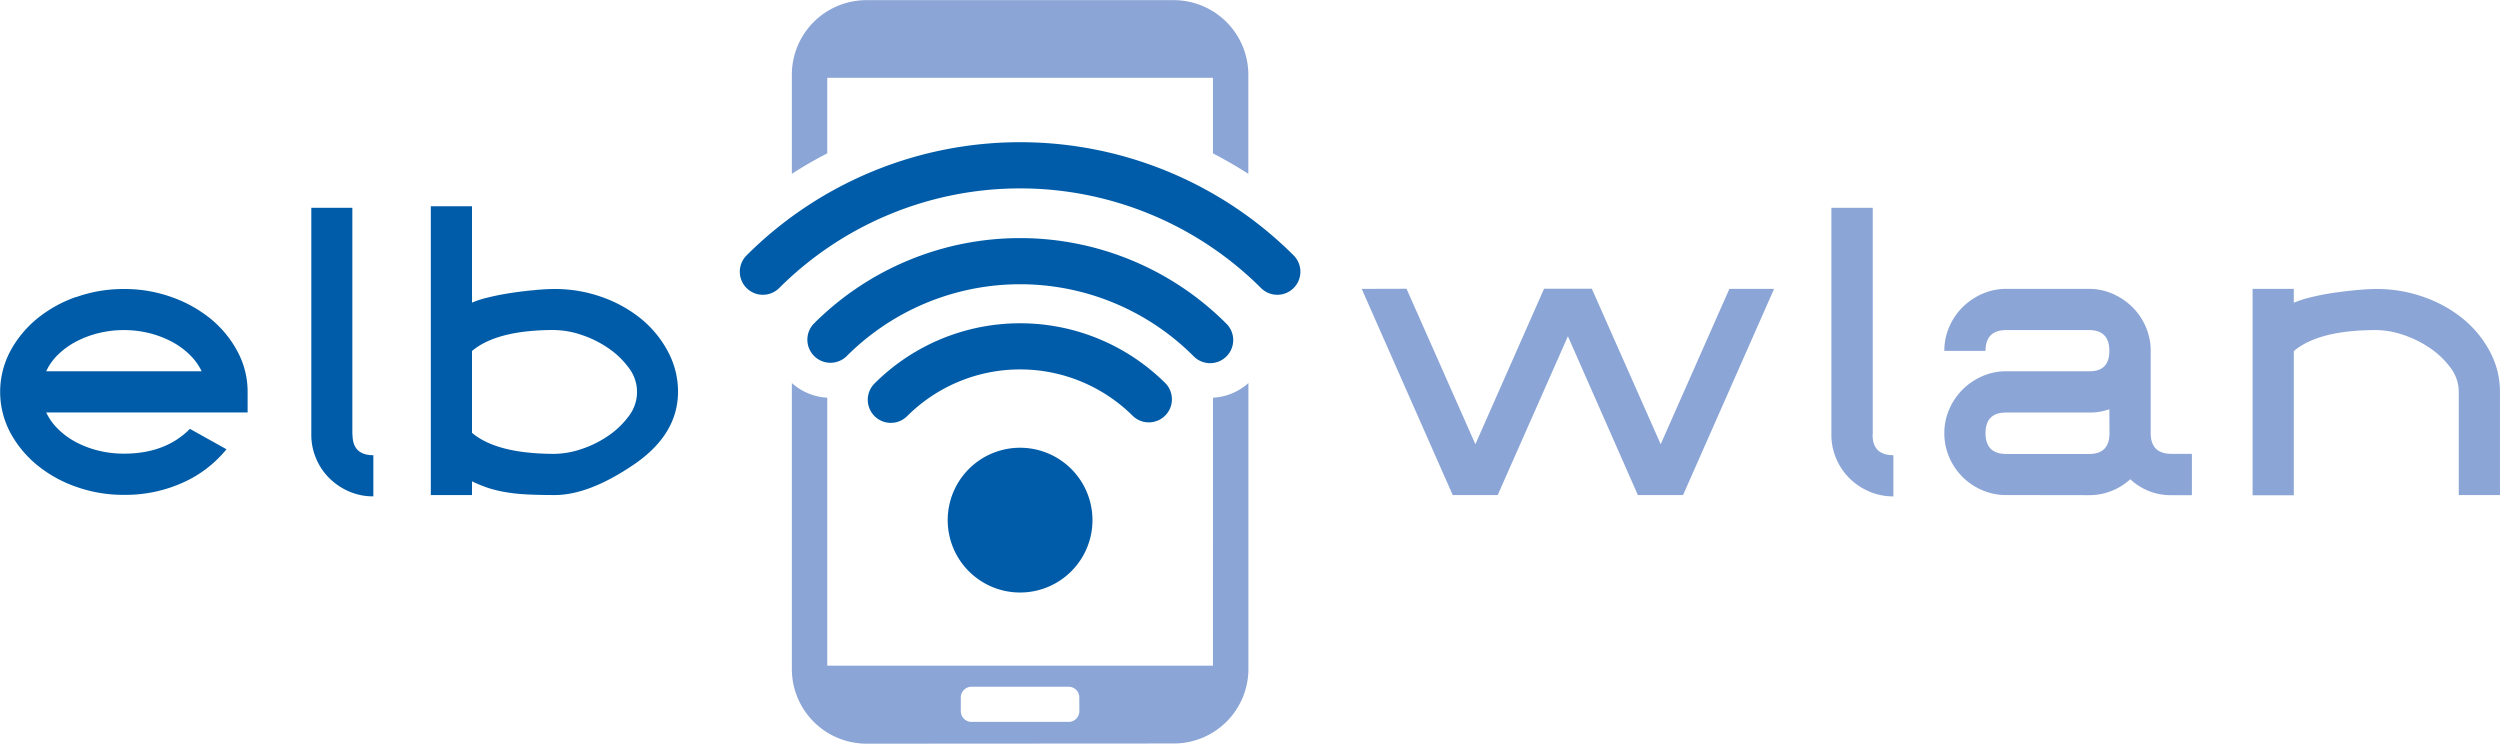
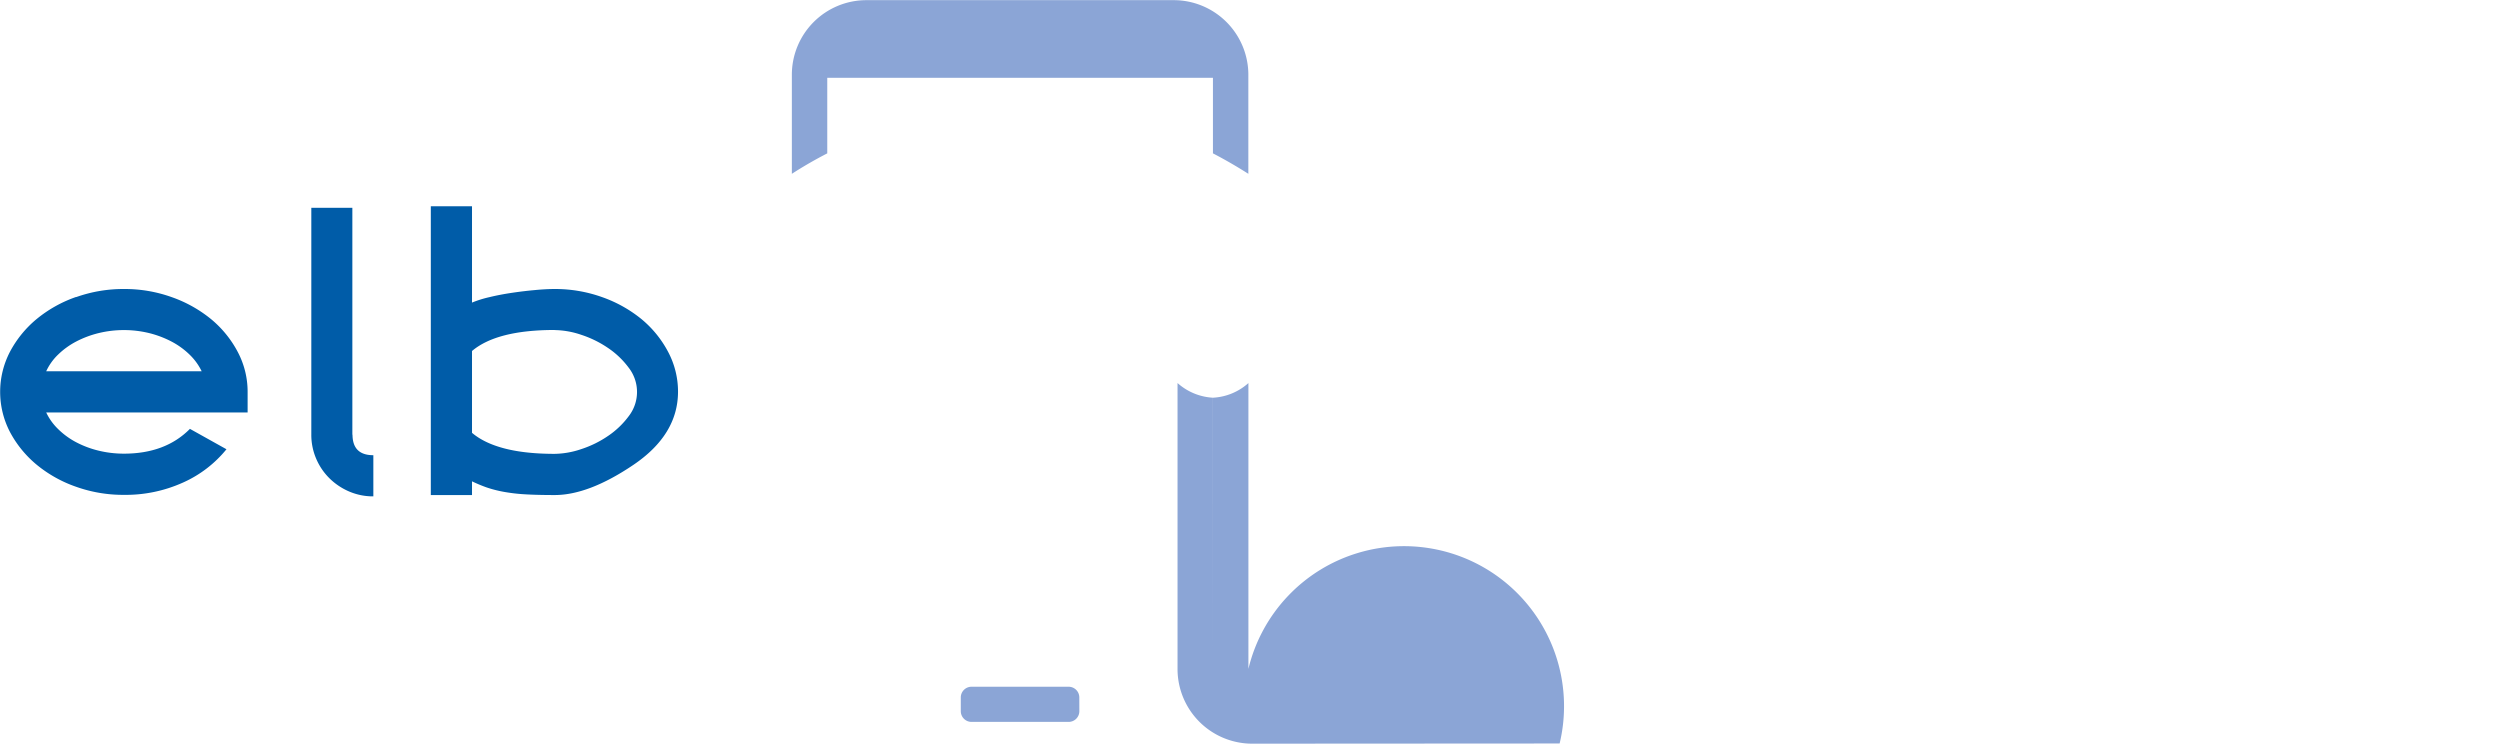
<svg xmlns="http://www.w3.org/2000/svg" id="Ebene_1" data-name="Ebene 1" viewBox="0 0 794.37 236.3">
  <defs>
    <style>.cls-1{fill:#8ba5d6;}.cls-2{fill:#005ca8;}</style>
  </defs>
-   <path class="cls-1" d="M754.37,96c-2.4.22-4.87.51-7.43.88s-5,.85-7.28,1.41a32.74,32.74,0,0,0-5.49,1.76V95.64H721.08v65.58h13.09V115.41q7.88-6.69,26.25-6.68a27.35,27.35,0,0,1,8.48,1.51,33.55,33.55,0,0,1,8.51,4.19,26.8,26.8,0,0,1,6.55,6.26,12.76,12.76,0,0,1,2.63,7.67v32.79h13.09V128.36a26.91,26.91,0,0,0-3.13-12.67,34.18,34.18,0,0,0-8.44-10.41,41.4,41.4,0,0,0-12.49-7,44.42,44.42,0,0,0-15.2-2.6q-2.46,0-6,.31m-78.81,45.5q0,6.62-6.48,6.61H642.84q-6.62,0-6.62-6.61t6.62-6.55h26.24a18.5,18.5,0,0,0,6.48-1.05Zm-6.48,19.7a19.28,19.28,0,0,0,13.09-5.07,18.64,18.64,0,0,0,13.09,5.07h6.48V148.06h-6.48q-6.62,0-6.61-6.61V115.34a19,19,0,0,0-1.55-7.6,19.91,19.91,0,0,0-4.22-6.26,20.59,20.59,0,0,0-6.27-4.26,18.53,18.53,0,0,0-7.53-1.58H642.84a18.87,18.87,0,0,0-7.67,1.58,20.71,20.71,0,0,0-6.27,4.26,20.08,20.08,0,0,0-4.22,6.26,19,19,0,0,0-1.55,7.6h13.09q0-6.61,6.62-6.61h26.24q6.48,0,6.48,6.61t-6.48,6.47H642.84a18.72,18.72,0,0,0-7.67,1.59,20.35,20.35,0,0,0-6.27,4.26,20.08,20.08,0,0,0-4.22,6.26,18.83,18.83,0,0,0-1.55,7.53,19.19,19.19,0,0,0,1.55,7.67,19.73,19.73,0,0,0,10.49,10.48,19,19,0,0,0,7.67,1.55Zm-68.75-19.21V69.88H587.24v72.06a19.19,19.19,0,0,0,1.55,7.67,19.55,19.55,0,0,0,4.22,6.23,20.35,20.35,0,0,0,6.26,4.19,19.22,19.22,0,0,0,7.67,1.55V148.49q-6.62,0-6.61-6.55M438,95.64l28.92,65.51h14.29l22.31-50.45,22.23,50.45h14.36l28.92-65.51H554.83L533,145l-21.88-49.4H495.94L474.12,145l-21.88-49.4Z" transform="translate(-5.32 -3.85)" />
  <path class="cls-2" d="M181.55,108.73a27.35,27.35,0,0,1,8.48,1.51,33.55,33.55,0,0,1,8.51,4.19,26.8,26.8,0,0,1,6.55,6.26,12.56,12.56,0,0,1,0,15.41,26.8,26.8,0,0,1-6.55,6.26,33.22,33.22,0,0,1-8.51,4.19,27.35,27.35,0,0,1-8.48,1.51q-18.36,0-26.25-6.68v-26q7.88-6.68,26.25-6.68M175.5,96c-2.4.21-4.87.5-7.43.88s-5,.84-7.28,1.4A33.7,33.7,0,0,0,155.3,100V69.39H142.21v91.76H155.3v-4.36a45.87,45.87,0,0,0,4.65,1.94,37.84,37.84,0,0,0,5.24,1.36,54.56,54.56,0,0,0,6.86.82q3.93.24,9.5.24,10.83,0,25-9.57t14.21-23.22a26.91,26.91,0,0,0-3.13-12.67,34.18,34.18,0,0,0-8.44-10.41,41.61,41.61,0,0,0-12.49-7,44.38,44.38,0,0,0-15.2-2.6c-1.64,0-3.66.1-6.05.32m-58.17,46V69.88H104.24v72.06a19.19,19.19,0,0,0,1.55,7.67,19.42,19.42,0,0,0,4.23,6.23,20.23,20.23,0,0,0,6.26,4.19,19.18,19.18,0,0,0,7.67,1.54V148.49q-6.61,0-6.62-6.55M20,121.82a17.53,17.53,0,0,1,3.73-5.25,24.78,24.78,0,0,1,5.7-4.15,31.65,31.65,0,0,1,7.15-2.71,34,34,0,0,1,16.22,0,32,32,0,0,1,7.1,2.71,24.56,24.56,0,0,1,5.7,4.15,18.55,18.55,0,0,1,3.8,5.25Zm9.5-23.61a40.82,40.82,0,0,0-12.52,7,34.39,34.39,0,0,0-8.48,10.39,27.61,27.61,0,0,0,0,25.54,34.48,34.48,0,0,0,8.48,10.38,40.61,40.61,0,0,0,12.52,7,44.6,44.6,0,0,0,15.2,2.57,44.32,44.32,0,0,0,18.75-3.9,37.44,37.44,0,0,0,13.83-10.59l-11.61-6.48q-7.8,7.89-21,7.88a33.79,33.79,0,0,1-8.2-1,30.88,30.88,0,0,1-7.1-2.71,24.3,24.3,0,0,1-5.67-4.19A17.91,17.91,0,0,1,20,134.9h64v-6.54a27,27,0,0,0-3.13-12.67,34.21,34.21,0,0,0-8.45-10.41,41.37,41.37,0,0,0-12.49-7,44.33,44.33,0,0,0-15.2-2.6,44.84,44.84,0,0,0-15.2,2.57" transform="translate(-5.32 -3.85)" />
-   <path class="cls-1" d="M378.34,3.9l-97.76,0a23.7,23.7,0,0,0-23.65,23.7V59.08c3.65-2.36,7.41-4.52,11.25-6.5v-24H390.73v24q5.76,3,11.25,6.5V27.66A23.73,23.73,0,0,0,378.34,3.9M348.28,229.84a3.4,3.4,0,0,1-3.39,3.39H314a3.41,3.41,0,0,1-3.39-3.39v-4.39a3.41,3.41,0,0,1,3.39-3.39h30.88a3.4,3.4,0,0,1,3.39,3.39Zm42.45-14.48H268.18V130.22a18.36,18.36,0,0,1-11.25-4.66v90.83a23.73,23.73,0,0,0,23.65,23.76l97.76-.06A23.7,23.7,0,0,0,402,216.39V125.57a18.31,18.31,0,0,1-11.25,4.65Z" transform="translate(-5.32 -3.85)" />
-   <path class="cls-2" d="M329.45,146.12a23,23,0,1,0,23,23,23,23,0,0,0-23-23M416.37,85a123,123,0,0,0-173.83,0,7.33,7.33,0,0,0,10.37,10.37,108.37,108.37,0,0,1,153.09,0A7.33,7.33,0,0,0,416.37,85M264.05,106.55a7.34,7.34,0,1,0,10.38,10.38,77.89,77.89,0,0,1,110.05,0,7.34,7.34,0,1,0,10.37-10.38,92.6,92.6,0,0,0-130.8,0M283.2,125.7a7.33,7.33,0,0,0,10.37,10.37,50.8,50.8,0,0,1,71.76,0,7.34,7.34,0,0,0,10.38-10.37,65.48,65.48,0,0,0-92.51,0" transform="translate(-5.32 -3.85)" />
+   <path class="cls-1" d="M378.34,3.9l-97.76,0a23.7,23.7,0,0,0-23.65,23.7V59.08c3.65-2.36,7.41-4.52,11.25-6.5v-24H390.73v24q5.76,3,11.25,6.5V27.66A23.73,23.73,0,0,0,378.34,3.9M348.28,229.84a3.4,3.4,0,0,1-3.39,3.39H314a3.41,3.41,0,0,1-3.39-3.39v-4.39a3.41,3.41,0,0,1,3.39-3.39h30.88a3.4,3.4,0,0,1,3.39,3.39Zm42.45-14.48V130.22a18.36,18.36,0,0,1-11.25-4.66v90.83a23.73,23.73,0,0,0,23.65,23.76l97.76-.06A23.7,23.7,0,0,0,402,216.39V125.57a18.31,18.31,0,0,1-11.25,4.65Z" transform="translate(-5.32 -3.85)" />
</svg>